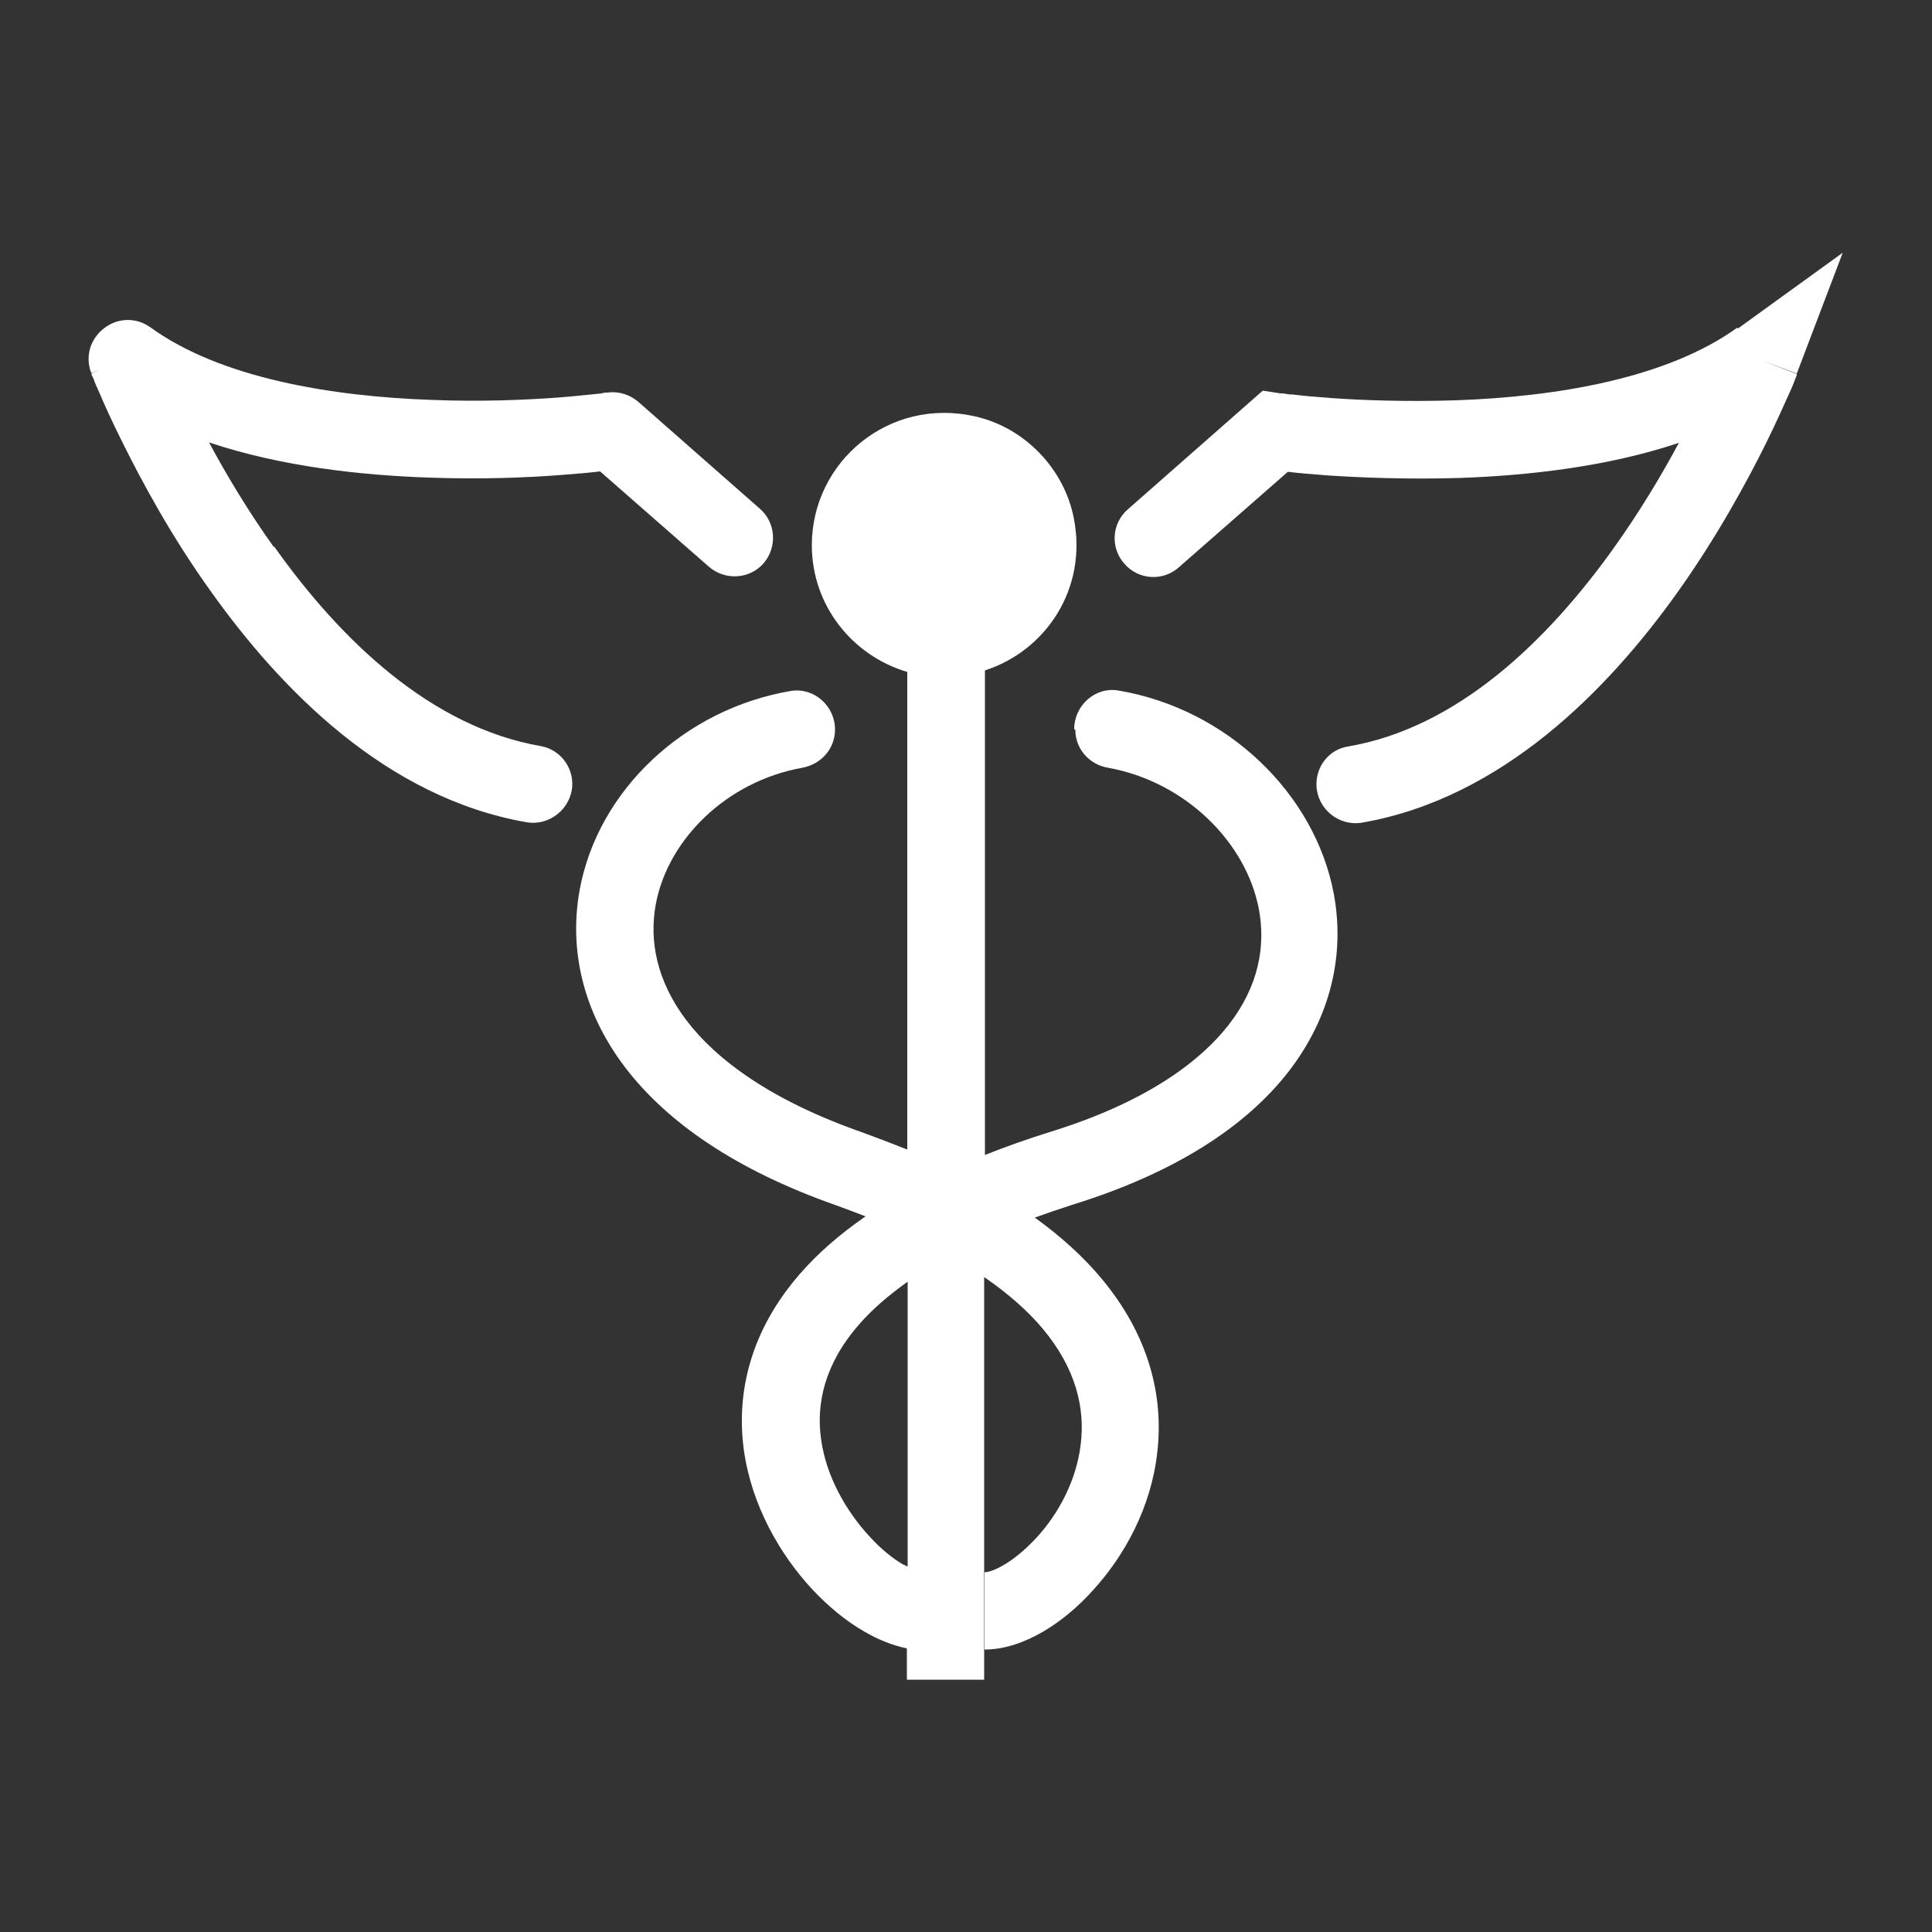
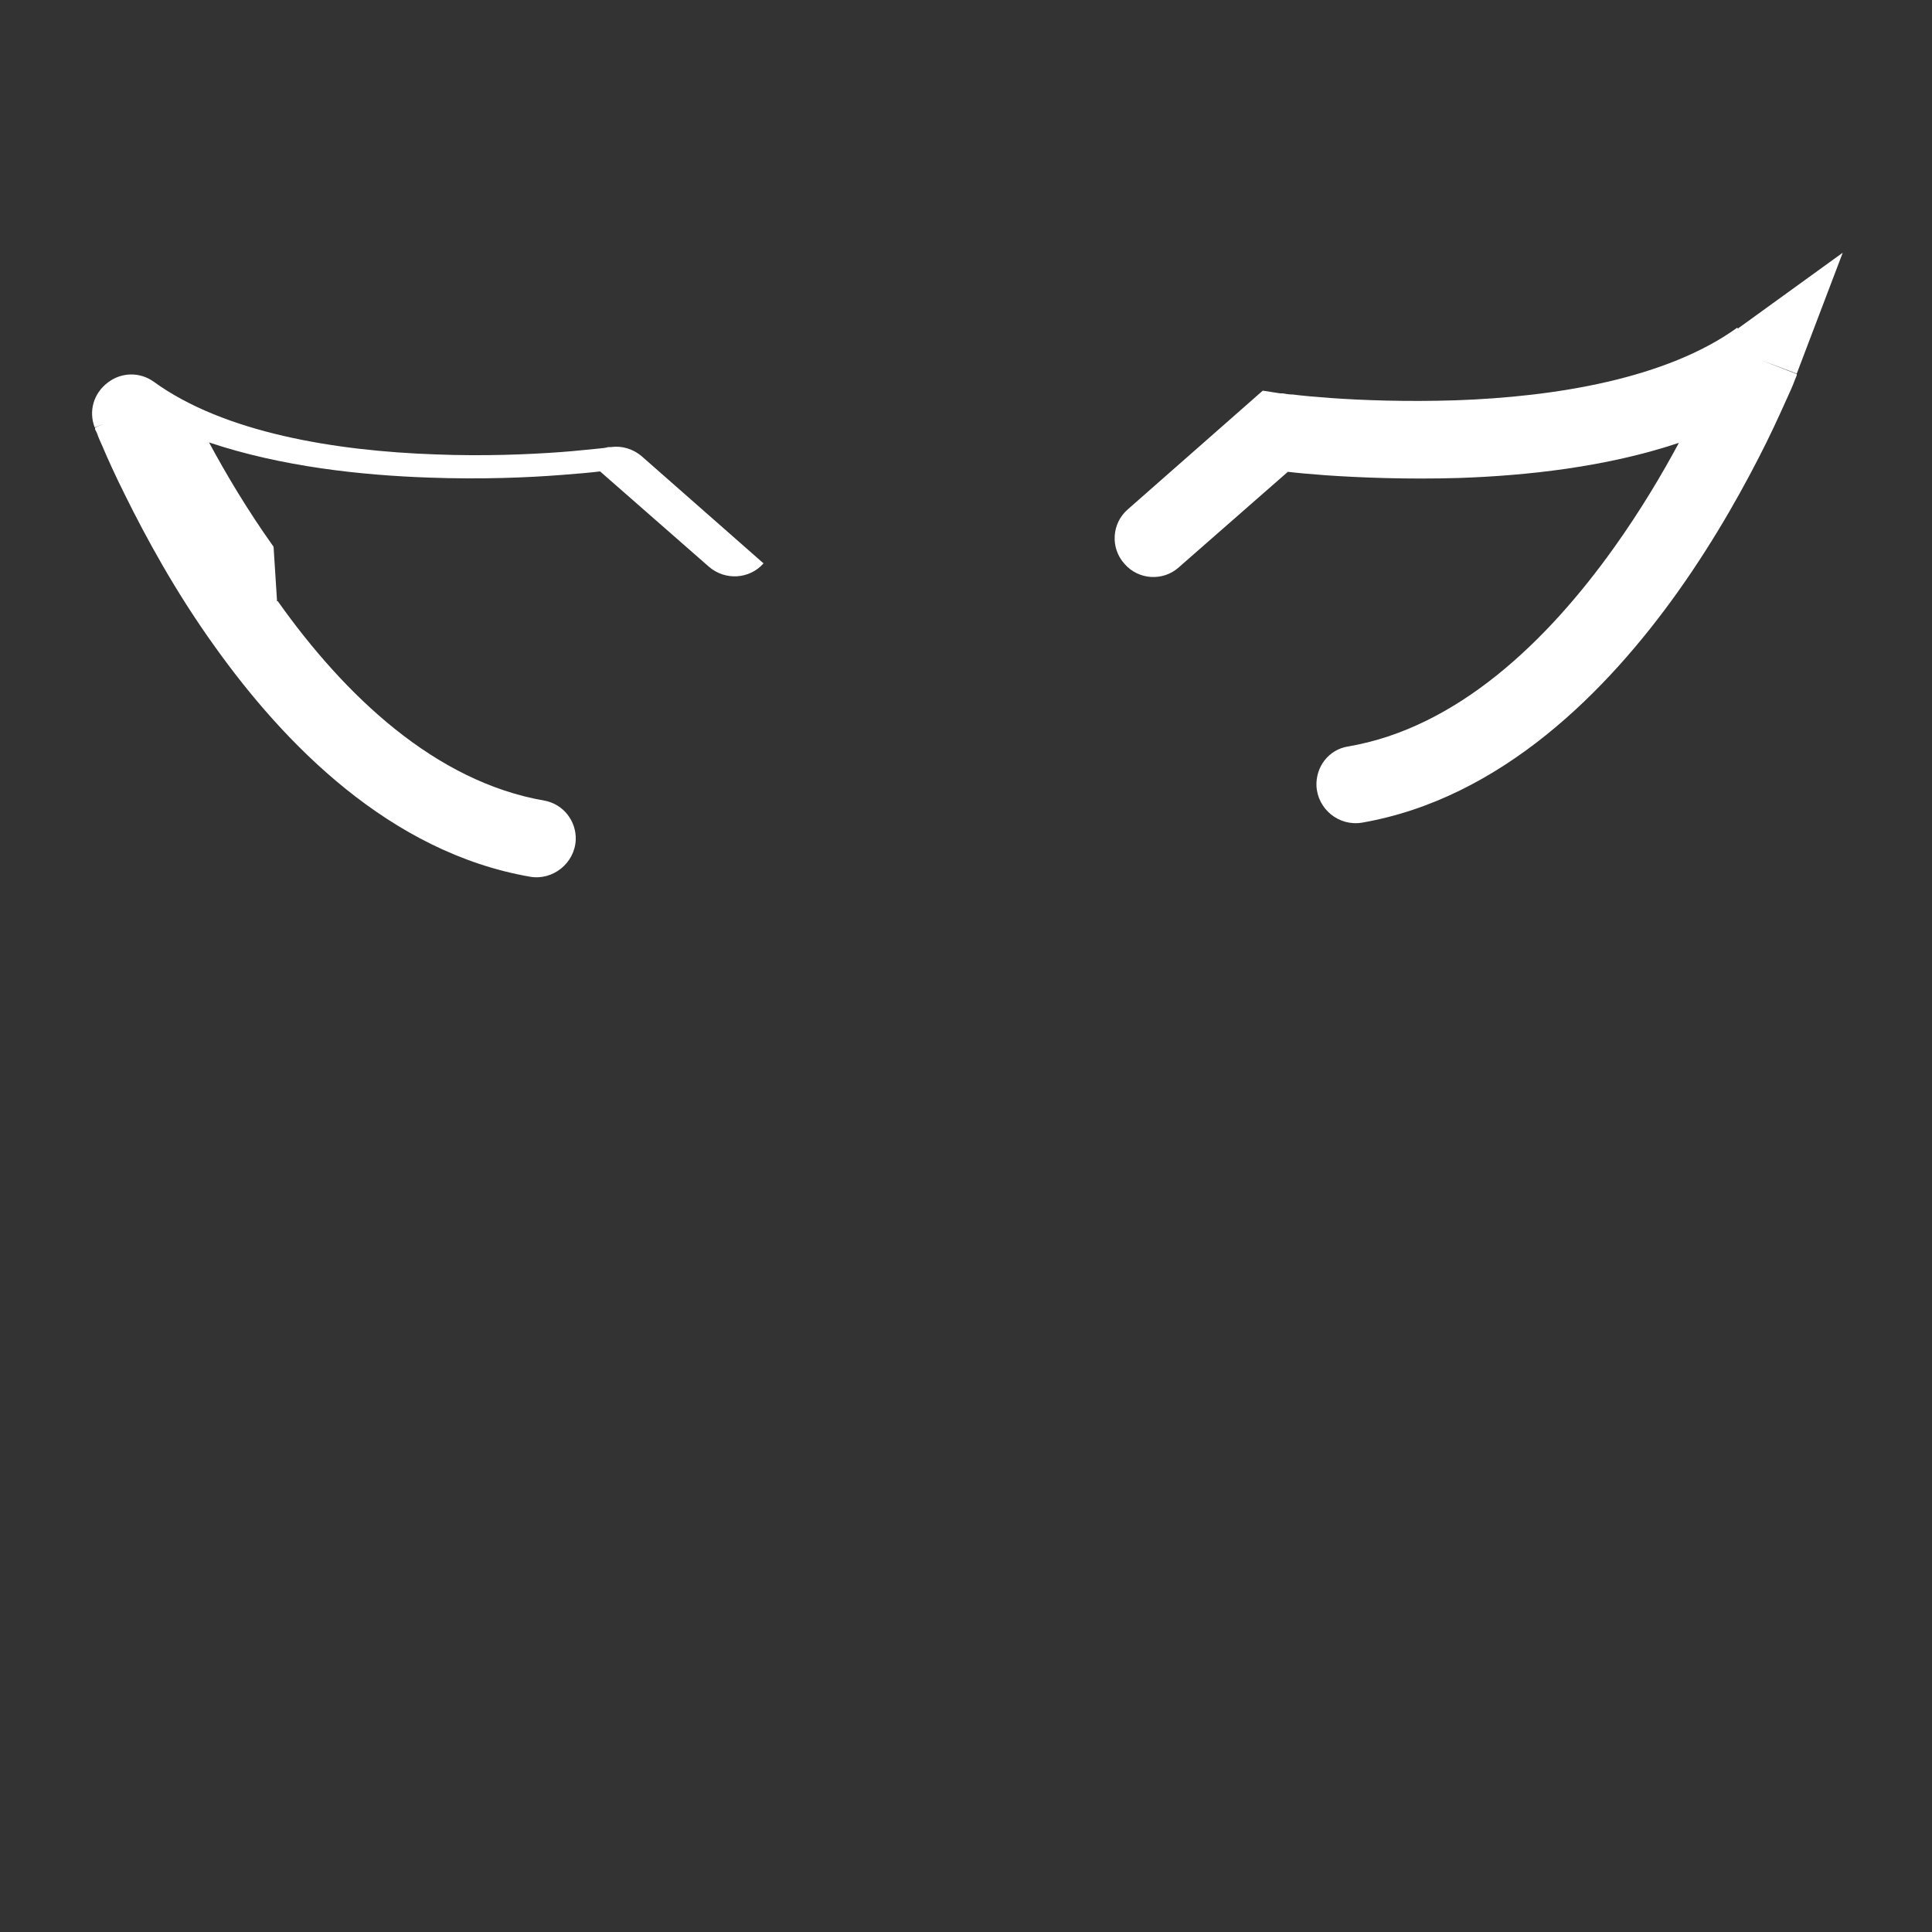
<svg xmlns="http://www.w3.org/2000/svg" id="Livello_1" data-name="Livello 1" viewBox="0 0 50 50">
  <rect x="0" y="0" width="50" height="50" fill="#333333" stroke="none" />
  <g id="Livello_1-2" data-name="Livello 1-2">
    <g>
-       <path d="M27.83,18.89h0c0,.49.36.9.85.98,1.99.36,3.57,1.92,3.9,3.66.18.96-.01,2-.78,2.99-.79,1.01-2.22,2.03-4.61,2.77h0c-.61.19-1.17.39-1.7.6v-12.54c1.58-.51,2.66-2.12,2.3-3.94-.25-1.28-1.27-2.34-2.54-2.63-2.24-.52-4.24,1.17-4.24,3.33,0,1.56,1.05,2.86,2.47,3.28v12.36c-.38-.15-.77-.3-1.18-.45-2.34-.82-3.76-1.87-4.54-2.9-.77-1.02-.96-2.06-.79-2.99.31-1.69,1.84-3.19,3.79-3.54.49-.09.85-.49.85-.99h0c0-.61-.54-1.09-1.13-1-2.76.46-5.01,2.57-5.48,5.16-.27,1.5.06,3.1,1.16,4.56,1.09,1.44,2.88,2.68,5.47,3.59h0c.27.1.52.19.77.29-.68.47-1.25.97-1.7,1.49-1.28,1.47-1.65,3.07-1.45,4.55.2,1.44.93,2.7,1.76,3.6.42.45.88.83,1.35,1.1.34.2.72.36,1.11.44v.81h2v-10.42c.64.44,1.14.89,1.51,1.33.88,1.05,1.1,2.08.99,2.99-.11.94-.57,1.8-1.15,2.43-.29.31-.58.55-.84.7-.27.16-.44.19-.5.19v2c.54,0,1.06-.2,1.51-.46.46-.27.91-.64,1.31-1.09.8-.88,1.49-2.12,1.65-3.55.17-1.45-.21-3.03-1.45-4.51-.46-.55-1.03-1.07-1.72-1.57.31-.11.63-.22.97-.33,2.65-.82,4.49-2.02,5.6-3.45,1.12-1.45,1.45-3.07,1.17-4.59-.49-2.62-2.78-4.8-5.58-5.27-.6-.1-1.14.39-1.14,1l.03.02ZM23.39,40.5c-.28-.16-.59-.41-.89-.74-.61-.66-1.12-1.56-1.25-2.51-.13-.91.08-1.94.98-2.97.32-.37.74-.74,1.26-1.11v7.37s-.06-.02-.1-.05h0Z" fill="#fff" />
      <path d="M44.96,8.48c-1.83,1.32-4.7,1.79-7.29,1.88-1.27.04-2.41,0-3.24-.06-.41-.03-.74-.06-.97-.09-.11,0-.2-.02-.26-.03h-.07s-.45-.07-.45-.07l-3.49,3.07c-.42.36-.46,1-.09,1.41h0c.36.42,1,.46,1.41.09l2.82-2.47c.24.03.58.06.98.09.88.06,2.09.11,3.45.07,1.74-.06,3.81-.28,5.69-.91-.44.82-1,1.76-1.67,2.7-1.74,2.44-4.07,4.68-6.9,5.16-.49.08-.83.52-.81,1.02h0c.03.6.58,1.05,1.18.95,3.62-.63,6.36-3.43,8.17-5.97,1.01-1.42,1.78-2.83,2.3-3.88.26-.53.45-.96.59-1.27.07-.15.12-.28.15-.36.02-.04.03-.08.04-.1v-.03h0l-.93-.36c.62.23.93.35.93.35l1.19-3.13-2.71,1.96-.03-.02Z" fill="#fff" />
-       <path d="M7.08,14.15c-.67-.94-1.23-1.88-1.67-2.7,1.88.63,3.95.85,5.69.91,1.35.05,2.57,0,3.45-.07.4-.03.74-.06.98-.09l2.82,2.47c.42.36,1.05.32,1.41-.09h0c.36-.42.32-1.05-.09-1.41l-3.15-2.77c-.22-.19-.51-.28-.8-.24h-.07c-.06.02-.14.03-.26.04-.23.02-.56.06-.97.09-.83.06-1.97.11-3.24.06-2.59-.09-5.47-.56-7.29-1.88-.36-.26-.84-.25-1.19.02-.37.28-.5.74-.34,1.16l.94-.35c-.63.23-.94.35-.93.36h0v.04s.03.06.05.1c.03.09.08.21.15.36.13.31.33.75.59,1.27.52,1.05,1.28,2.46,2.3,3.88,1.81,2.54,4.54,5.34,8.17,5.97.59.1,1.15-.35,1.18-.95h0c.02-.49-.32-.93-.81-1.02-2.83-.49-5.17-2.72-6.9-5.16h-.02Z" fill="#fff" />
+       <path d="M7.08,14.15c-.67-.94-1.23-1.88-1.67-2.7,1.88.63,3.95.85,5.69.91,1.35.05,2.57,0,3.45-.07.4-.03.74-.06.98-.09l2.82,2.47c.42.36,1.05.32,1.41-.09h0l-3.15-2.77c-.22-.19-.51-.28-.8-.24h-.07c-.06.02-.14.03-.26.04-.23.02-.56.06-.97.09-.83.06-1.97.11-3.24.06-2.59-.09-5.47-.56-7.29-1.88-.36-.26-.84-.25-1.19.02-.37.28-.5.74-.34,1.16l.94-.35c-.63.23-.94.35-.93.36h0v.04s.03.06.05.1c.03.09.08.21.15.36.13.31.33.75.59,1.27.52,1.05,1.28,2.46,2.3,3.88,1.81,2.54,4.54,5.34,8.17,5.97.59.1,1.15-.35,1.18-.95h0c.02-.49-.32-.93-.81-1.02-2.83-.49-5.17-2.72-6.9-5.16h-.02Z" fill="#fff" />
    </g>
  </g>
</svg>